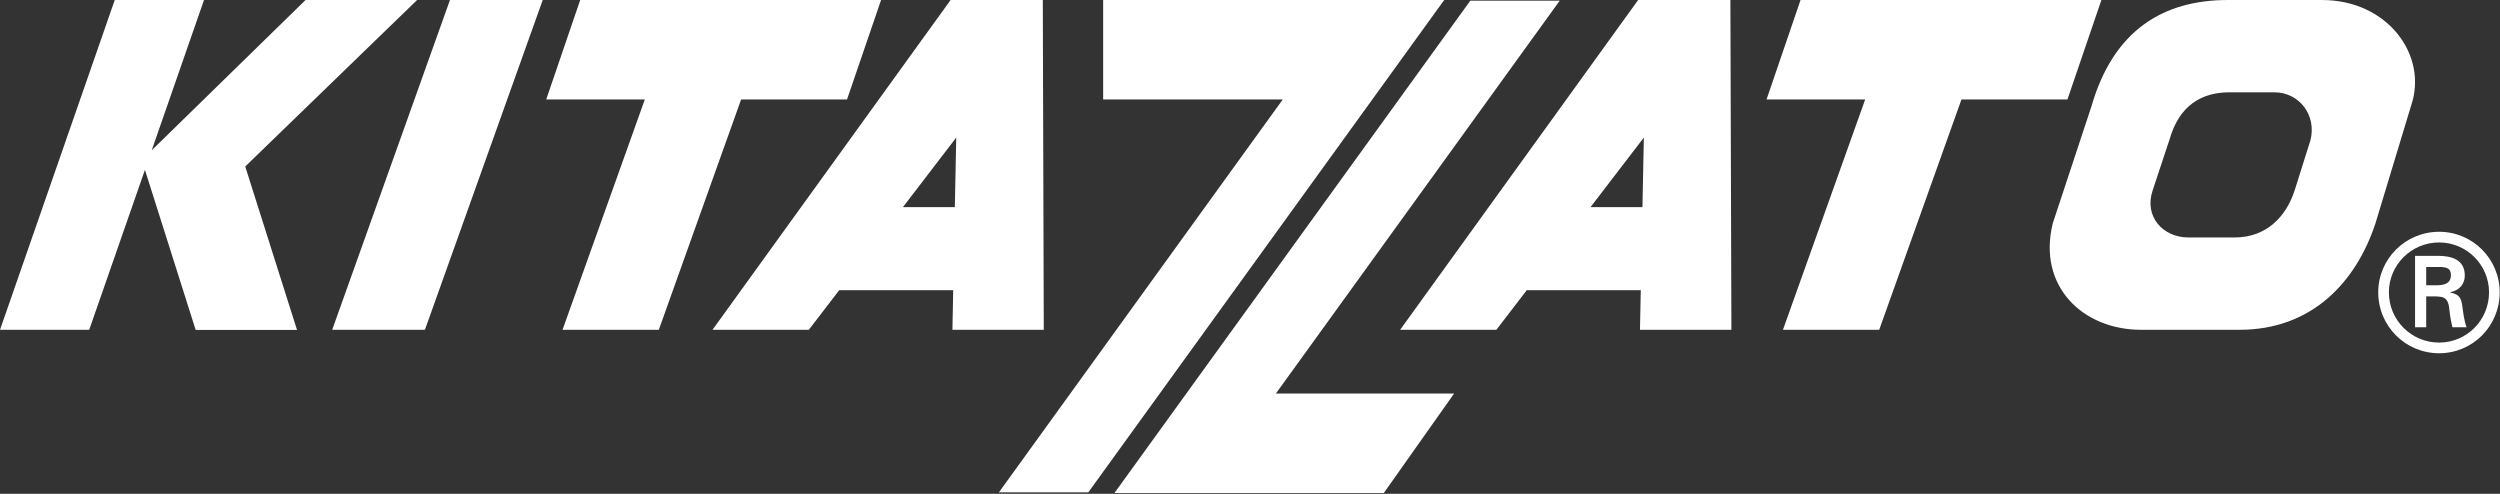
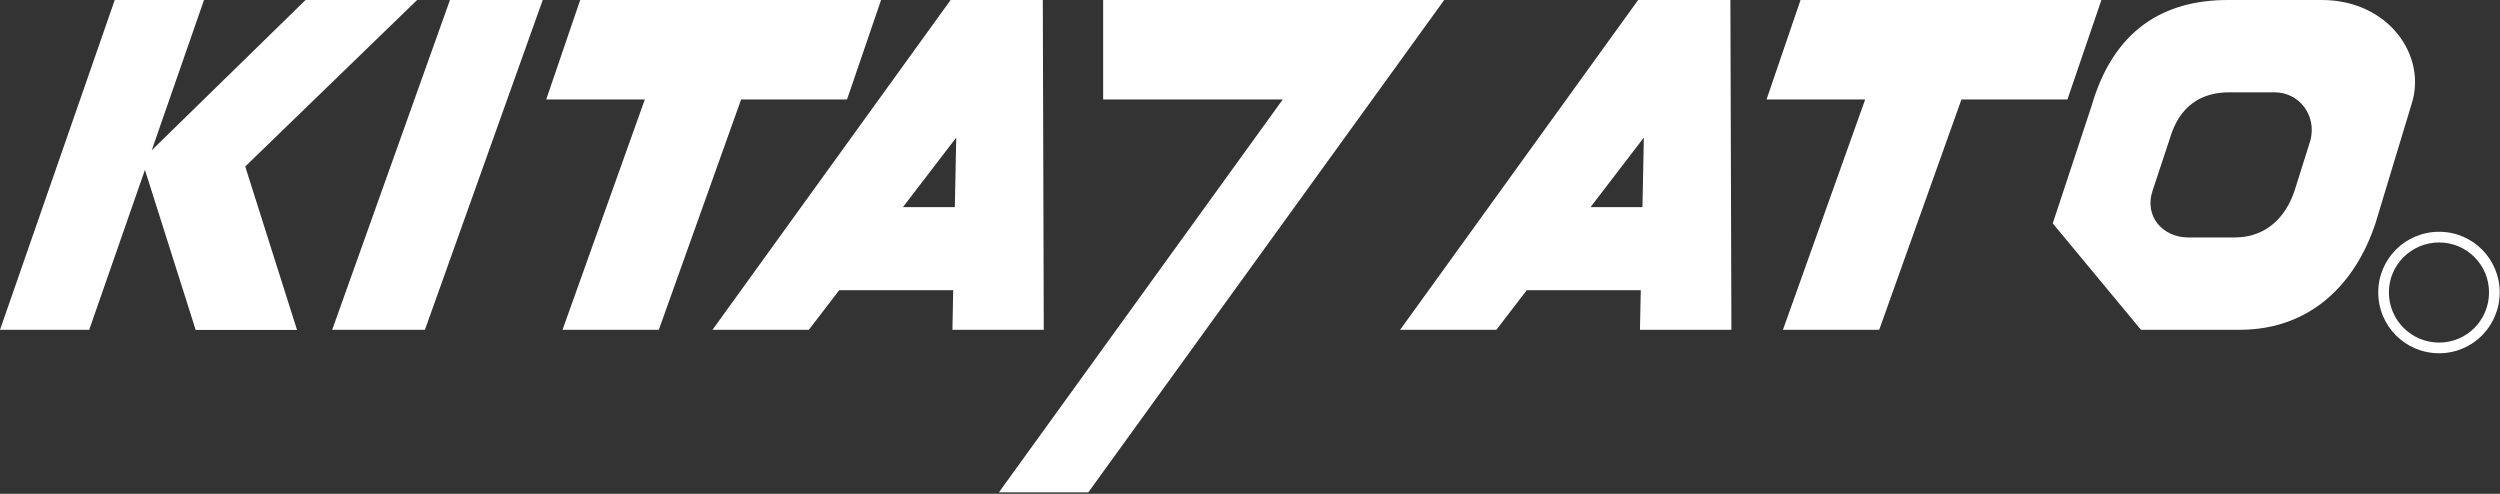
<svg xmlns="http://www.w3.org/2000/svg" width="567" height="112" viewBox="0 0 567 112" fill="none">
  <rect x="0" y="0" width="567" height="112" fill="#333333" stroke="none" />
  <path d="M553.193 52.567C545.539 52.567 539.385 58.72 539.385 66.304C539.385 73.963 545.538 80.117 553.193 80.117C560.811 80.117 566.93 73.963 566.93 66.304C566.93 58.721 560.811 52.567 553.193 52.567ZM553.193 77.697C546.891 77.697 541.8 72.606 541.8 66.304C541.8 60.079 546.891 54.989 553.193 54.989C559.46 54.989 564.514 60.08 564.514 66.304C564.514 72.606 559.459 77.697 553.193 77.697Z" fill="white" />
-   <path d="M555.719 66.34V66.27C557.881 65.832 559.015 64.368 559.015 62.496C559.015 58.835 555.938 58.026 552.973 58.026H547.734V74.218H550.262V67.22H552.388C553.262 67.297 554.107 67.22 554.733 67.881C555.465 68.65 555.465 69.93 555.648 71.324C555.755 72.275 556.015 73.303 556.198 74.218H559.423C558.874 72.754 558.685 71.071 558.466 69.53C558.211 67.769 557.953 66.783 555.719 66.34ZM552.938 64.692H550.262V60.551H553.304C555.317 60.551 555.866 61.177 555.866 62.388C555.867 63.629 555.317 64.621 552.938 64.692Z" fill="white" />
-   <path d="M252.756 111.81H313.851L329.798 89.246H289.376L353.746 0.152H333.469L252.756 111.81Z" fill="white" />
  <path d="M246.835 111.658L327.548 0H250.196V22.564H290.93L226.557 111.658H246.835Z" fill="white" />
  <path d="M123.092 0H102.05L75.34 74.797H96.373L123.092 0Z" fill="white" />
  <path d="M154.314 0H131.587L123.881 22.564H146.244L127.58 74.797H149.419L168.084 22.564H192.103L199.827 0H176.139H154.314Z" fill="white" />
  <path d="M217.508 0H215.598L161.594 74.797H183.44L190.337 65.815H216.186L216.009 74.797H236.727L236.508 0H217.508V0ZM216.557 46.974H204.787L216.877 31.198L216.557 46.974Z" fill="white" />
  <path d="M26.025 0L0 74.806H20.231L32.871 38.526L44.381 74.836H67.368L55.618 37.76L94.604 0H69.3L34.412 34.08L46.269 0H26.025Z" fill="white" />
  <path d="M431.088 0H408.363L400.652 22.564H423.022L404.373 74.797H426.204L444.856 22.564H468.89L476.601 0H452.929H431.088Z" fill="white" />
  <path d="M392.681 74.798L392.453 0.001H373.455H371.533L317.549 74.798H339.376L346.269 65.816H372.127L371.945 74.798H392.681V74.798ZM360.733 46.974L372.825 31.198L372.507 46.974H360.733Z" fill="white" />
-   <path d="M485.572 74.796H507.934C524.331 74.796 534.34 64.004 538.752 50.66L546.893 23.776C550.622 12.595 541.601 0.002 526.626 0.002H505.268C490.713 0.002 479.334 6.77 474.331 24.148L465.563 50.66C462.055 64.997 472.453 74.796 485.572 74.796ZM488.202 43.244L492.072 31.572C494.266 23.93 499.272 20.934 505.663 20.934H515.807C521.586 20.934 525.453 26.277 524.005 31.818L520.407 43.244C518.479 49.105 514.048 53.854 506.848 53.854H496.303C490.541 53.853 486.256 49.104 488.202 43.244Z" fill="white" />
+   <path d="M485.572 74.796H507.934C524.331 74.796 534.34 64.004 538.752 50.66L546.893 23.776C550.622 12.595 541.601 0.002 526.626 0.002H505.268C490.713 0.002 479.334 6.77 474.331 24.148L465.563 50.66ZM488.202 43.244L492.072 31.572C494.266 23.93 499.272 20.934 505.663 20.934H515.807C521.586 20.934 525.453 26.277 524.005 31.818L520.407 43.244C518.479 49.105 514.048 53.854 506.848 53.854H496.303C490.541 53.853 486.256 49.104 488.202 43.244Z" fill="white" />
</svg>